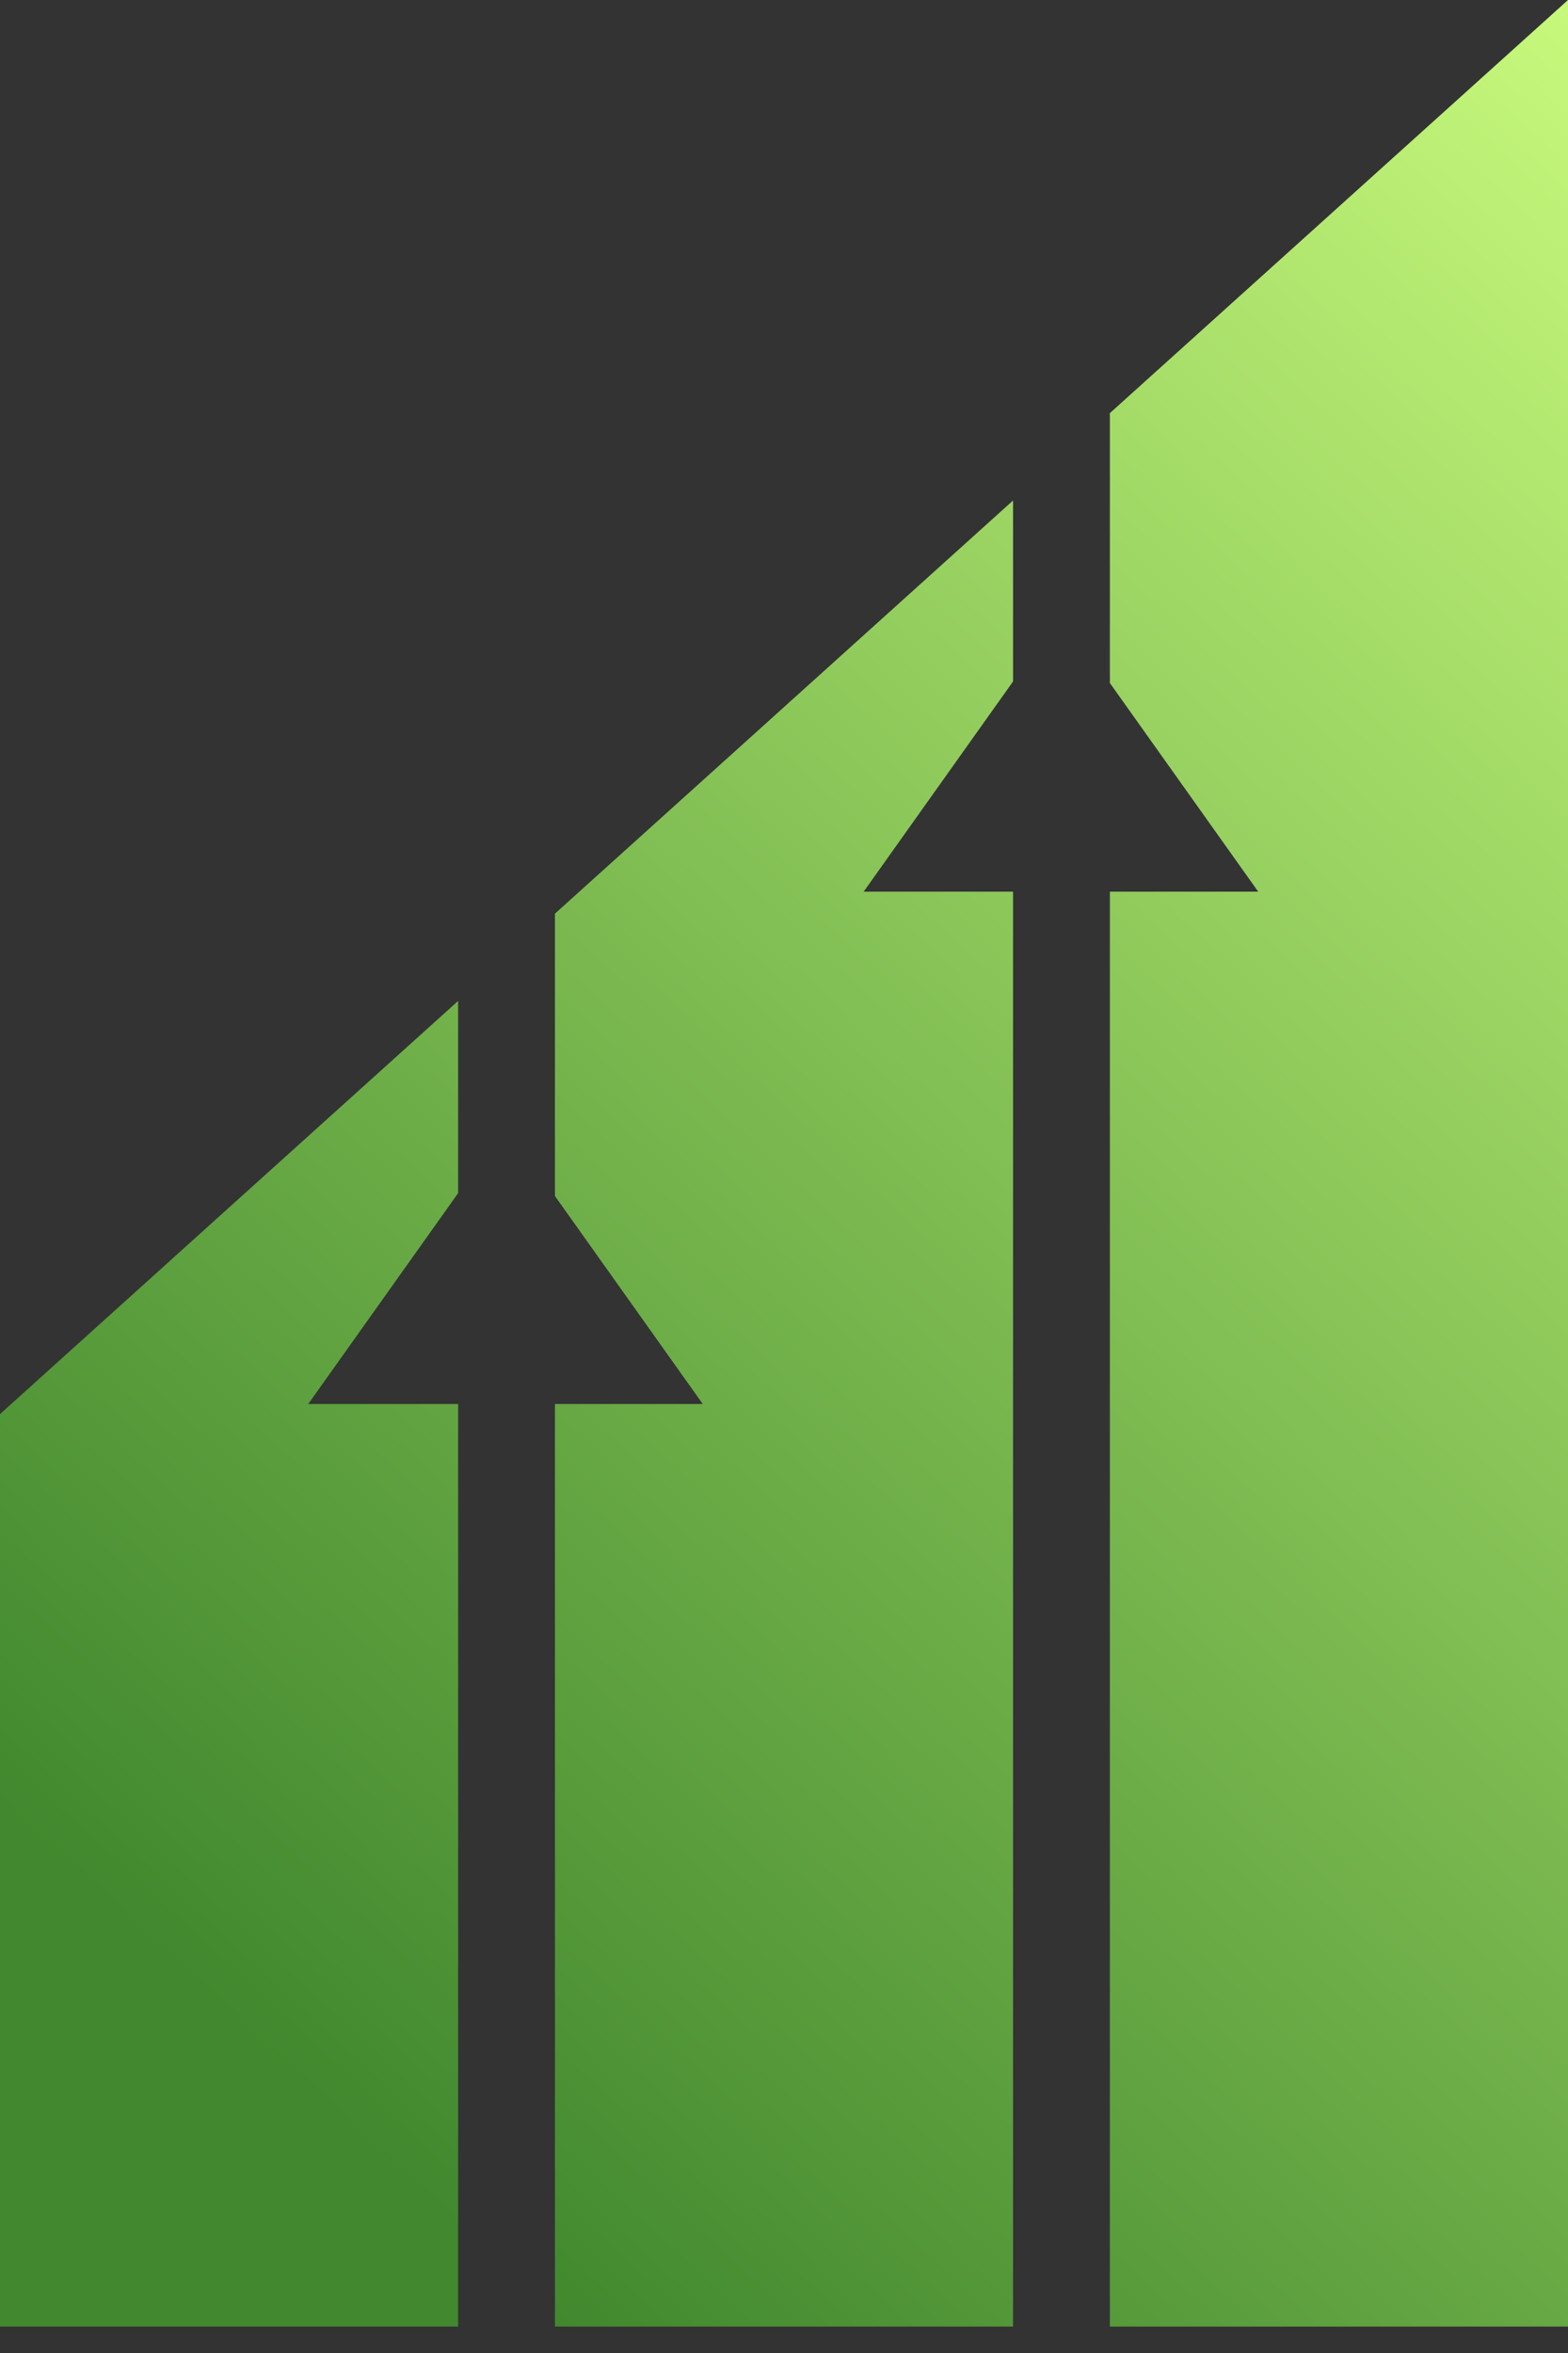
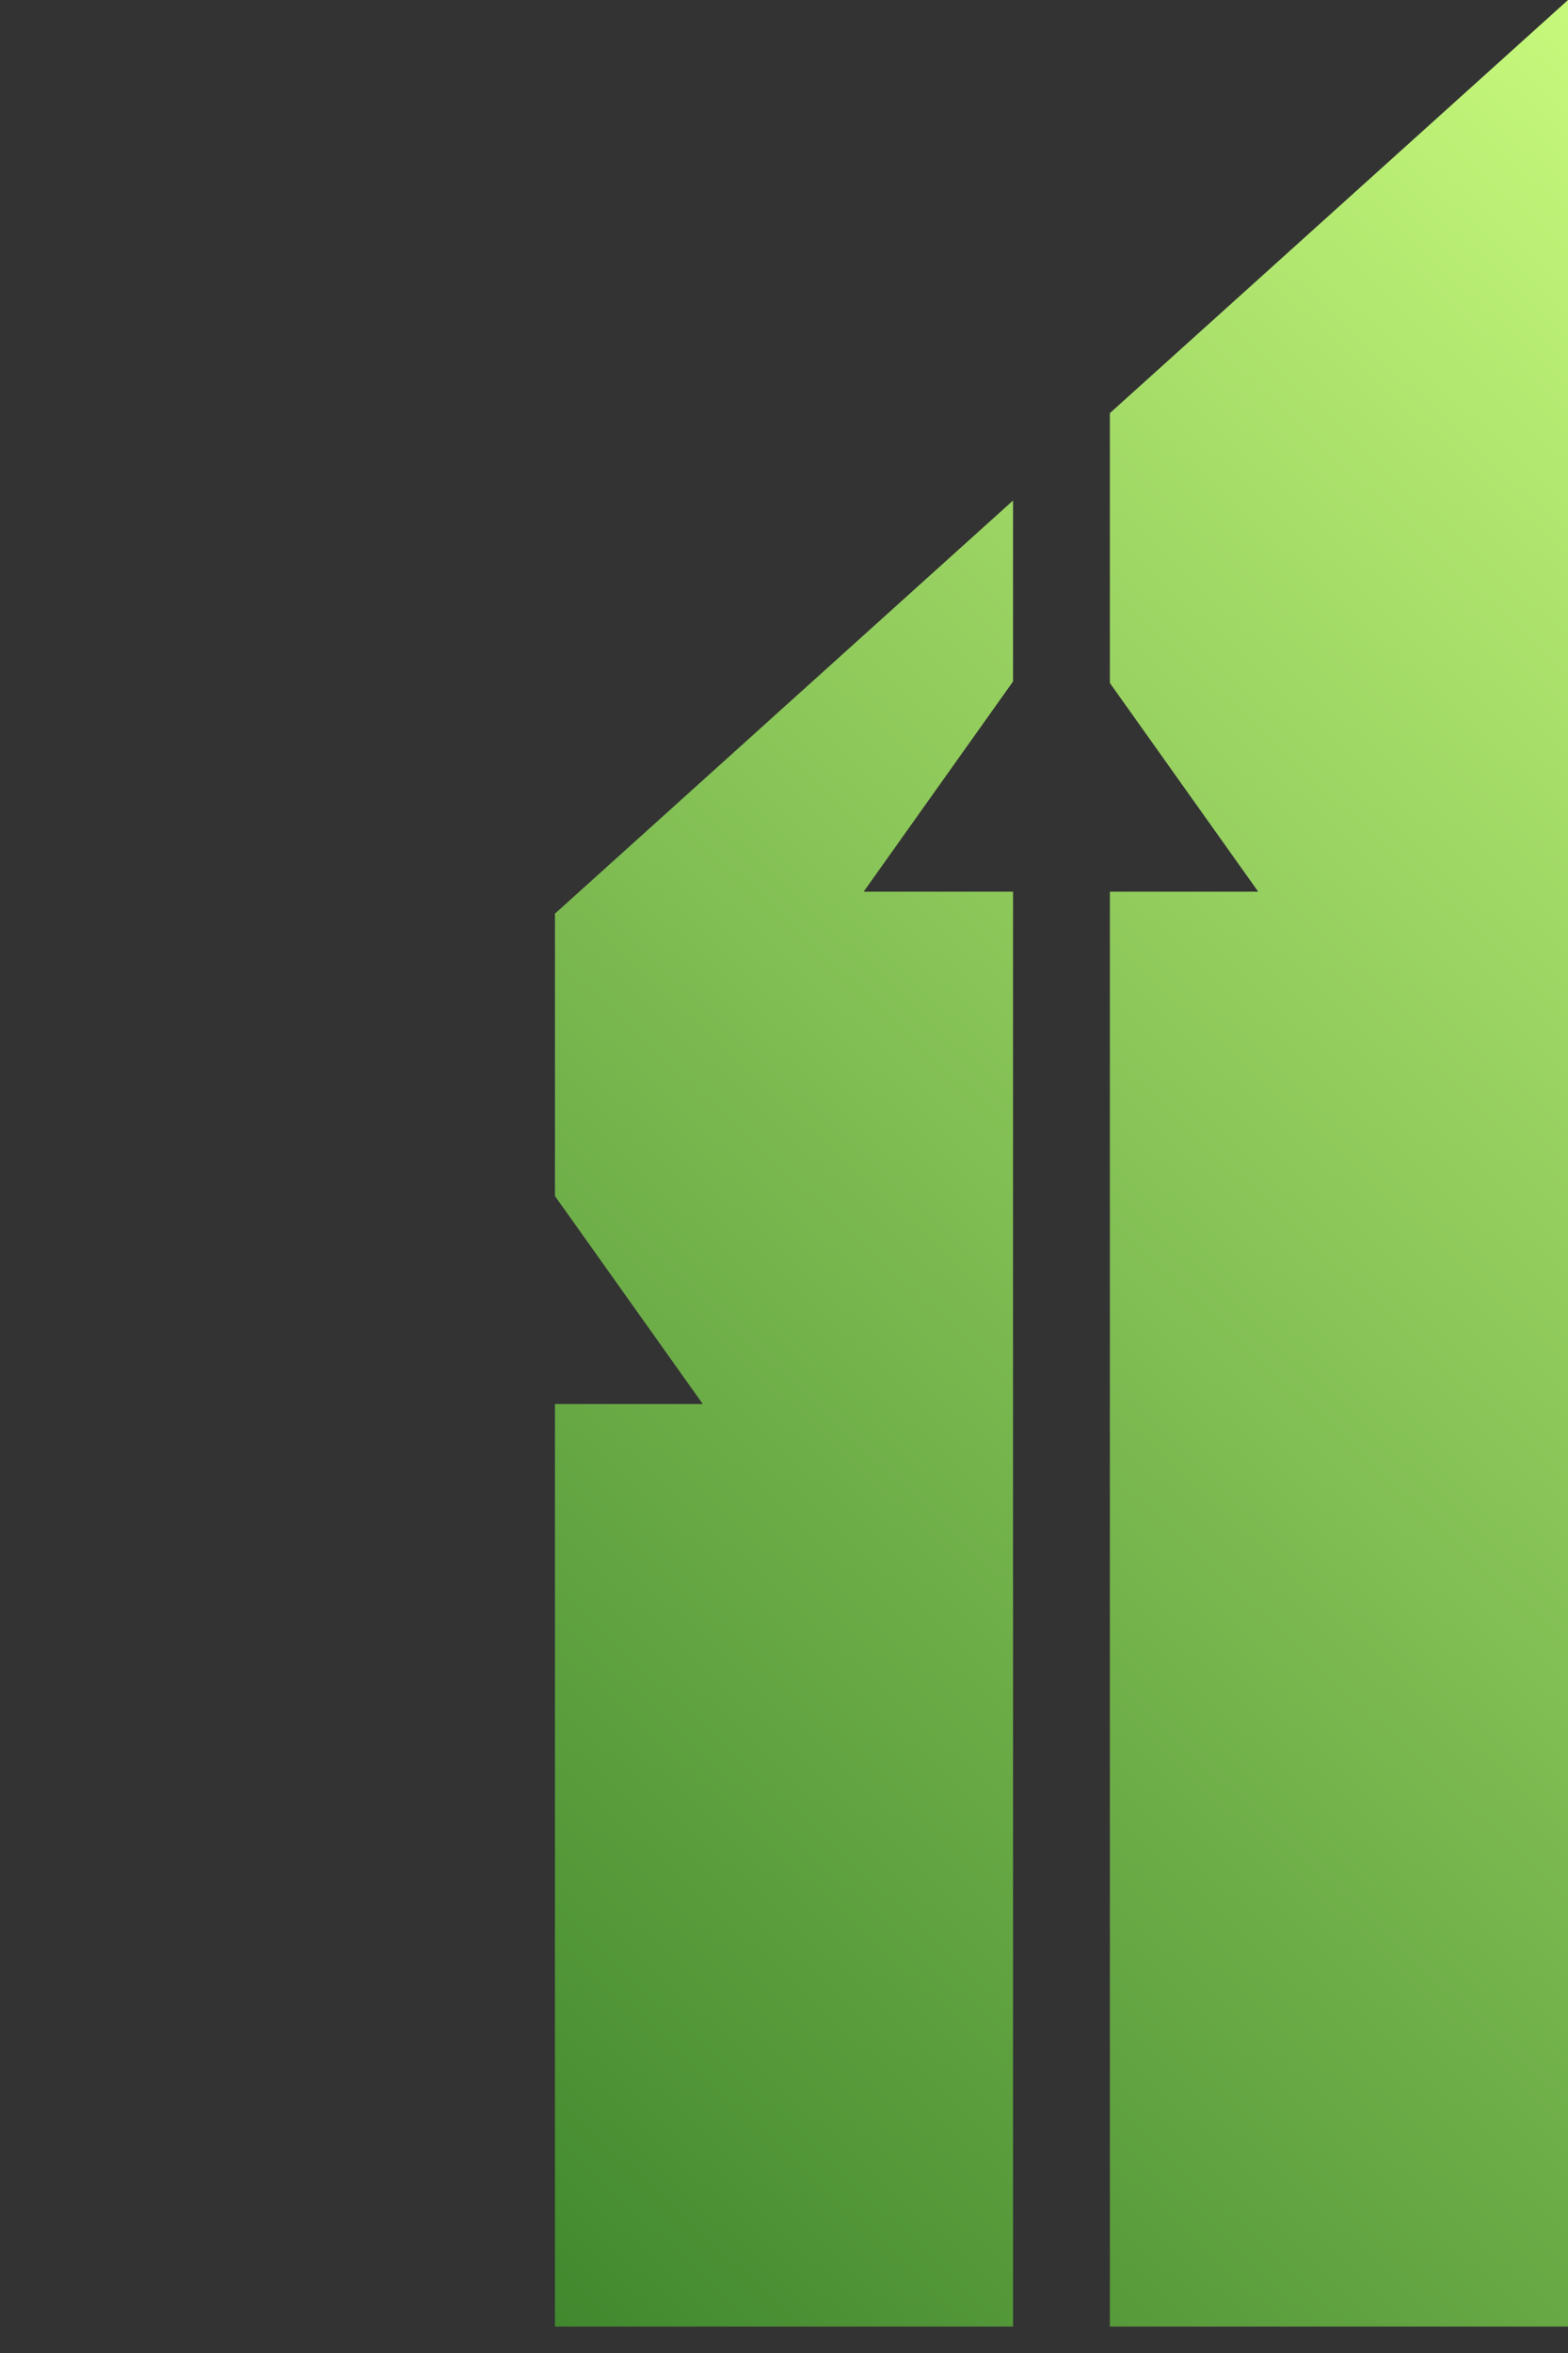
<svg xmlns="http://www.w3.org/2000/svg" width="36" height="54" viewBox="0 0 36 54" fill="none">
  <rect x="0" y="0" width="36" height="54" fill="#333333" stroke="none" />
  <path d="M25.482 9.481V15.675L28.887 20.463H25.482V53.393H36V0L25.482 9.481Z" fill="url(#paint0_linear_54_778)" />
  <path d="M23.259 15.639V11.486L12.741 20.968V27.448L16.135 32.221H12.741V53.393H23.259V20.463H19.829L23.259 15.639Z" fill="url(#paint1_linear_54_778)" />
-   <path d="M10.518 27.382V22.971L0 32.453V53.393H10.518V32.221H7.077L10.518 27.382Z" fill="url(#paint2_linear_54_778)" />
  <defs>
    <linearGradient id="paint0_linear_54_778" x1="-2.93195e-06" y1="60.972" x2="49.263" y2="7.92" gradientUnits="userSpaceOnUse">
      <stop offset="0.196" stop-color="#41882E" />
      <stop offset="1" stop-color="#CEFF80" />
    </linearGradient>
    <linearGradient id="paint1_linear_54_778" x1="-2.93195e-06" y1="60.972" x2="49.263" y2="7.92" gradientUnits="userSpaceOnUse">
      <stop offset="0.196" stop-color="#41882E" />
      <stop offset="1" stop-color="#CEFF80" />
    </linearGradient>
    <linearGradient id="paint2_linear_54_778" x1="-2.93195e-06" y1="60.972" x2="49.263" y2="7.92" gradientUnits="userSpaceOnUse">
      <stop offset="0.196" stop-color="#41882E" />
      <stop offset="1" stop-color="#CEFF80" />
    </linearGradient>
  </defs>
</svg>